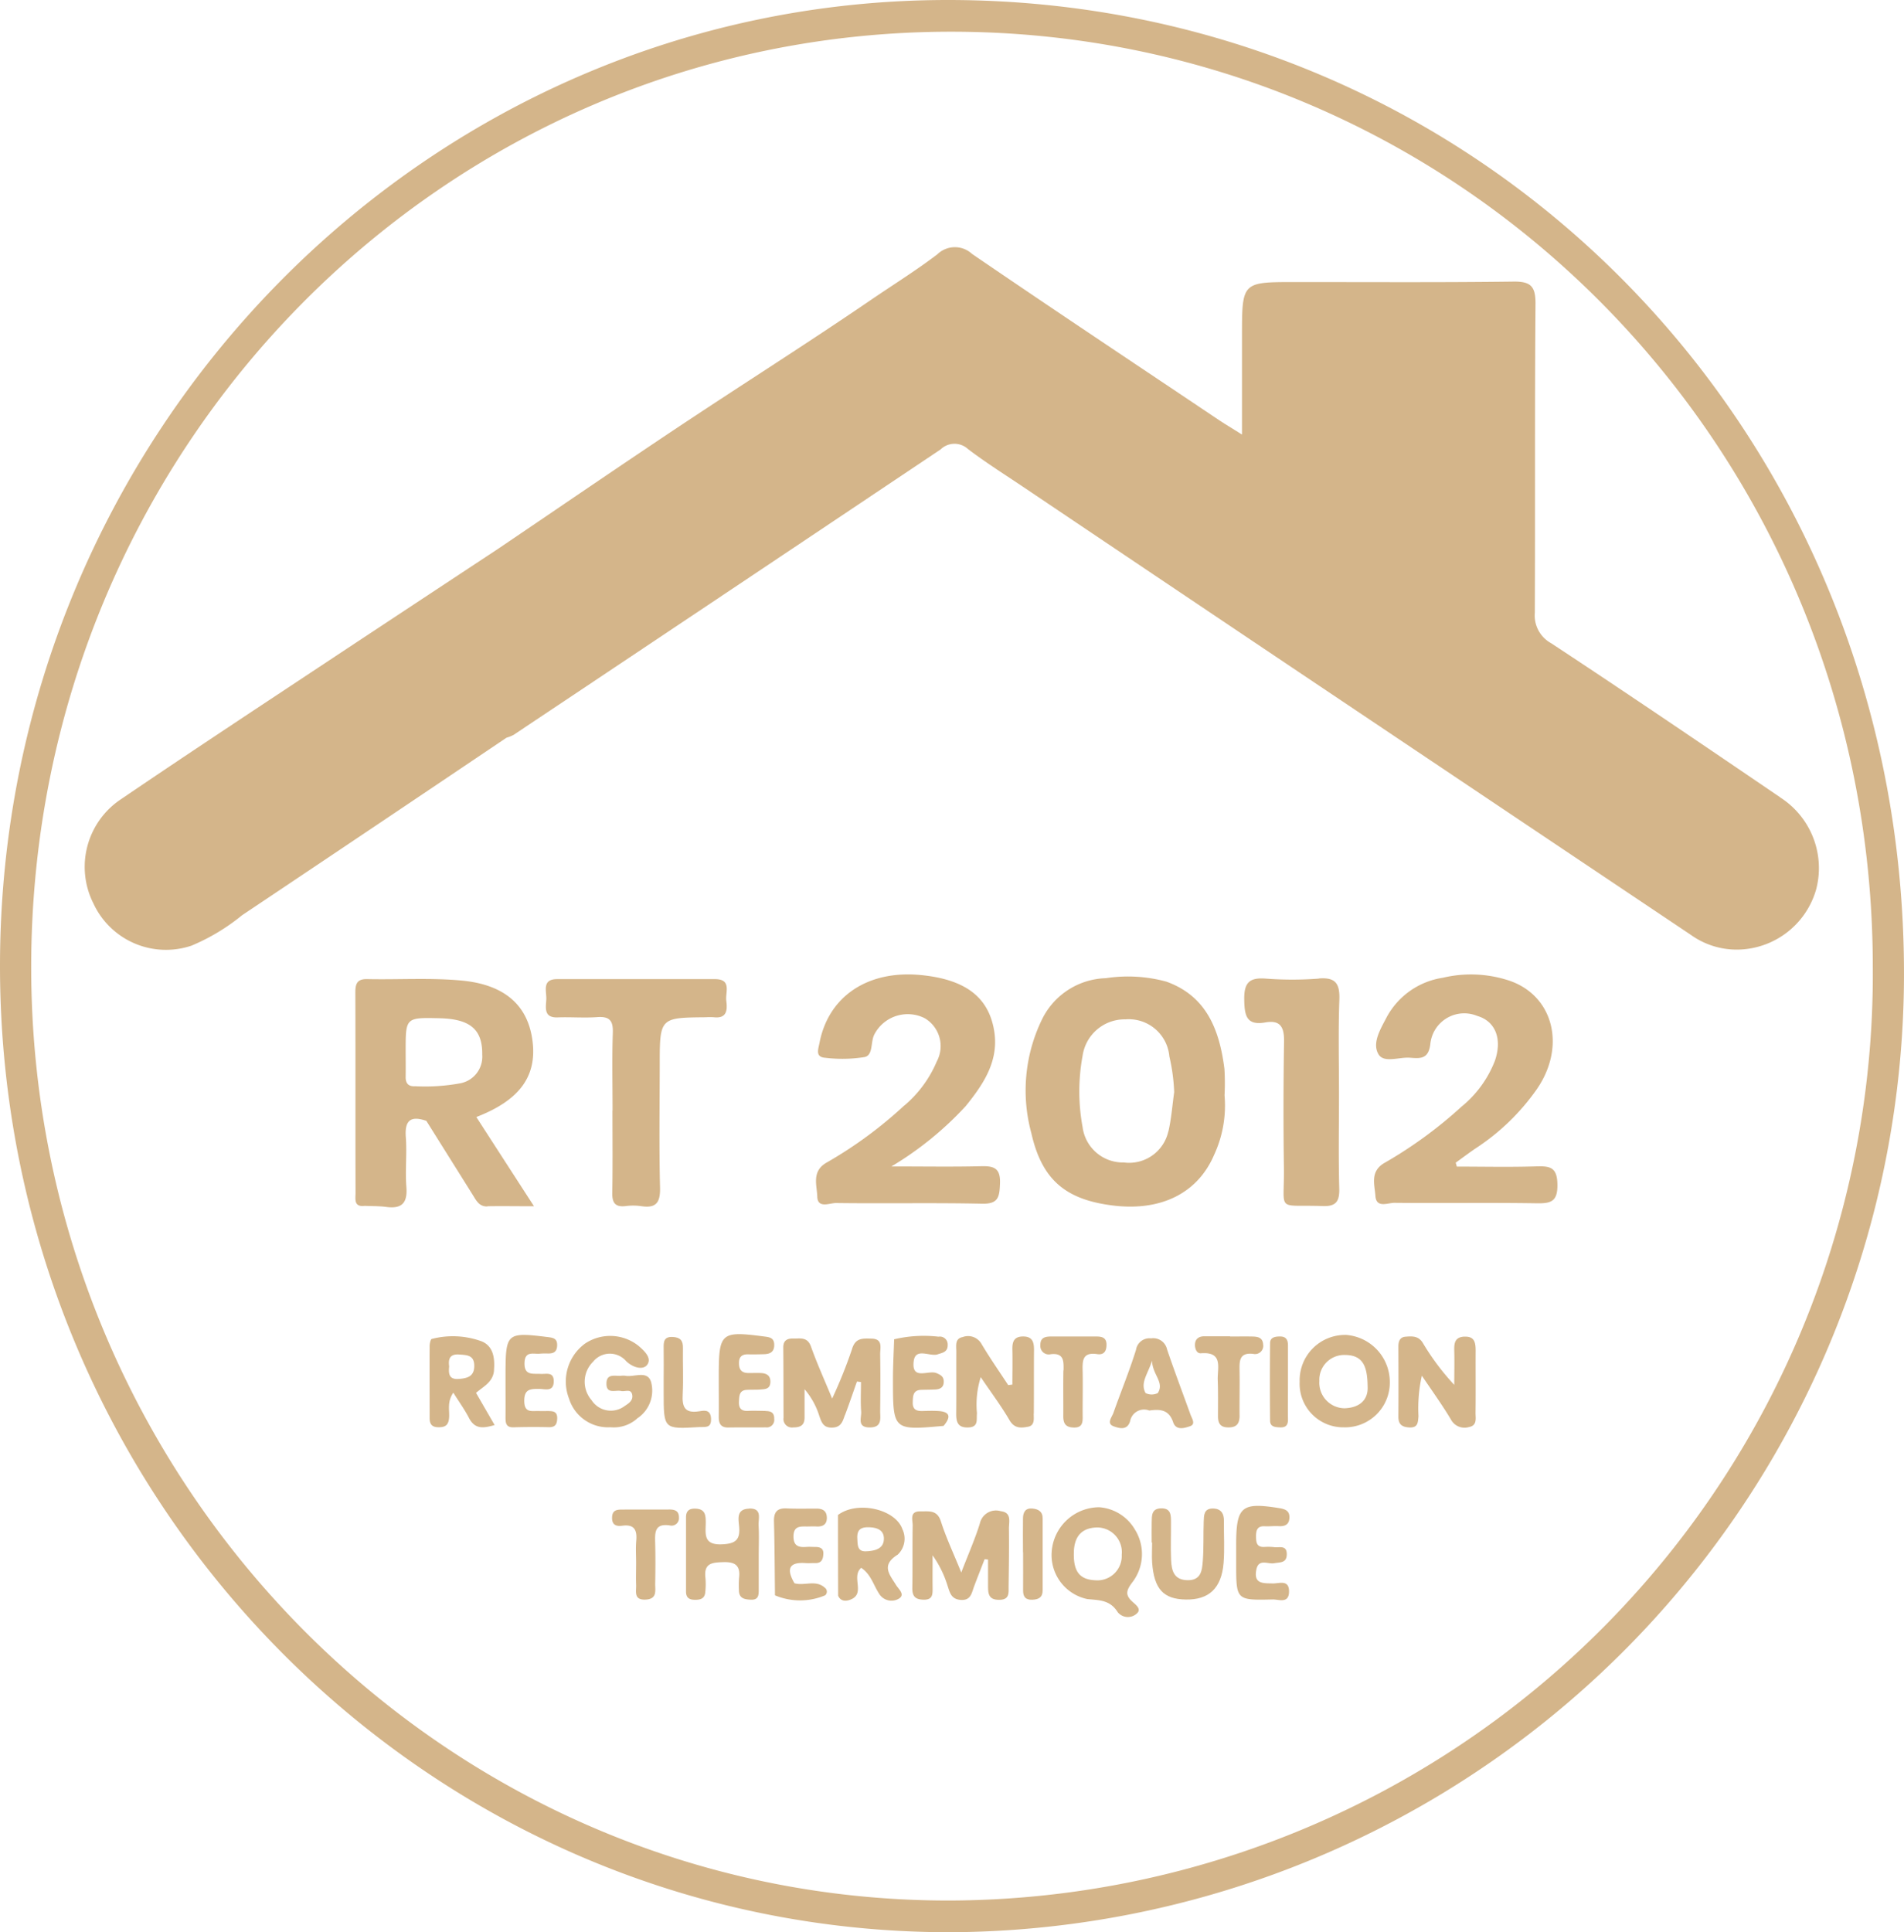
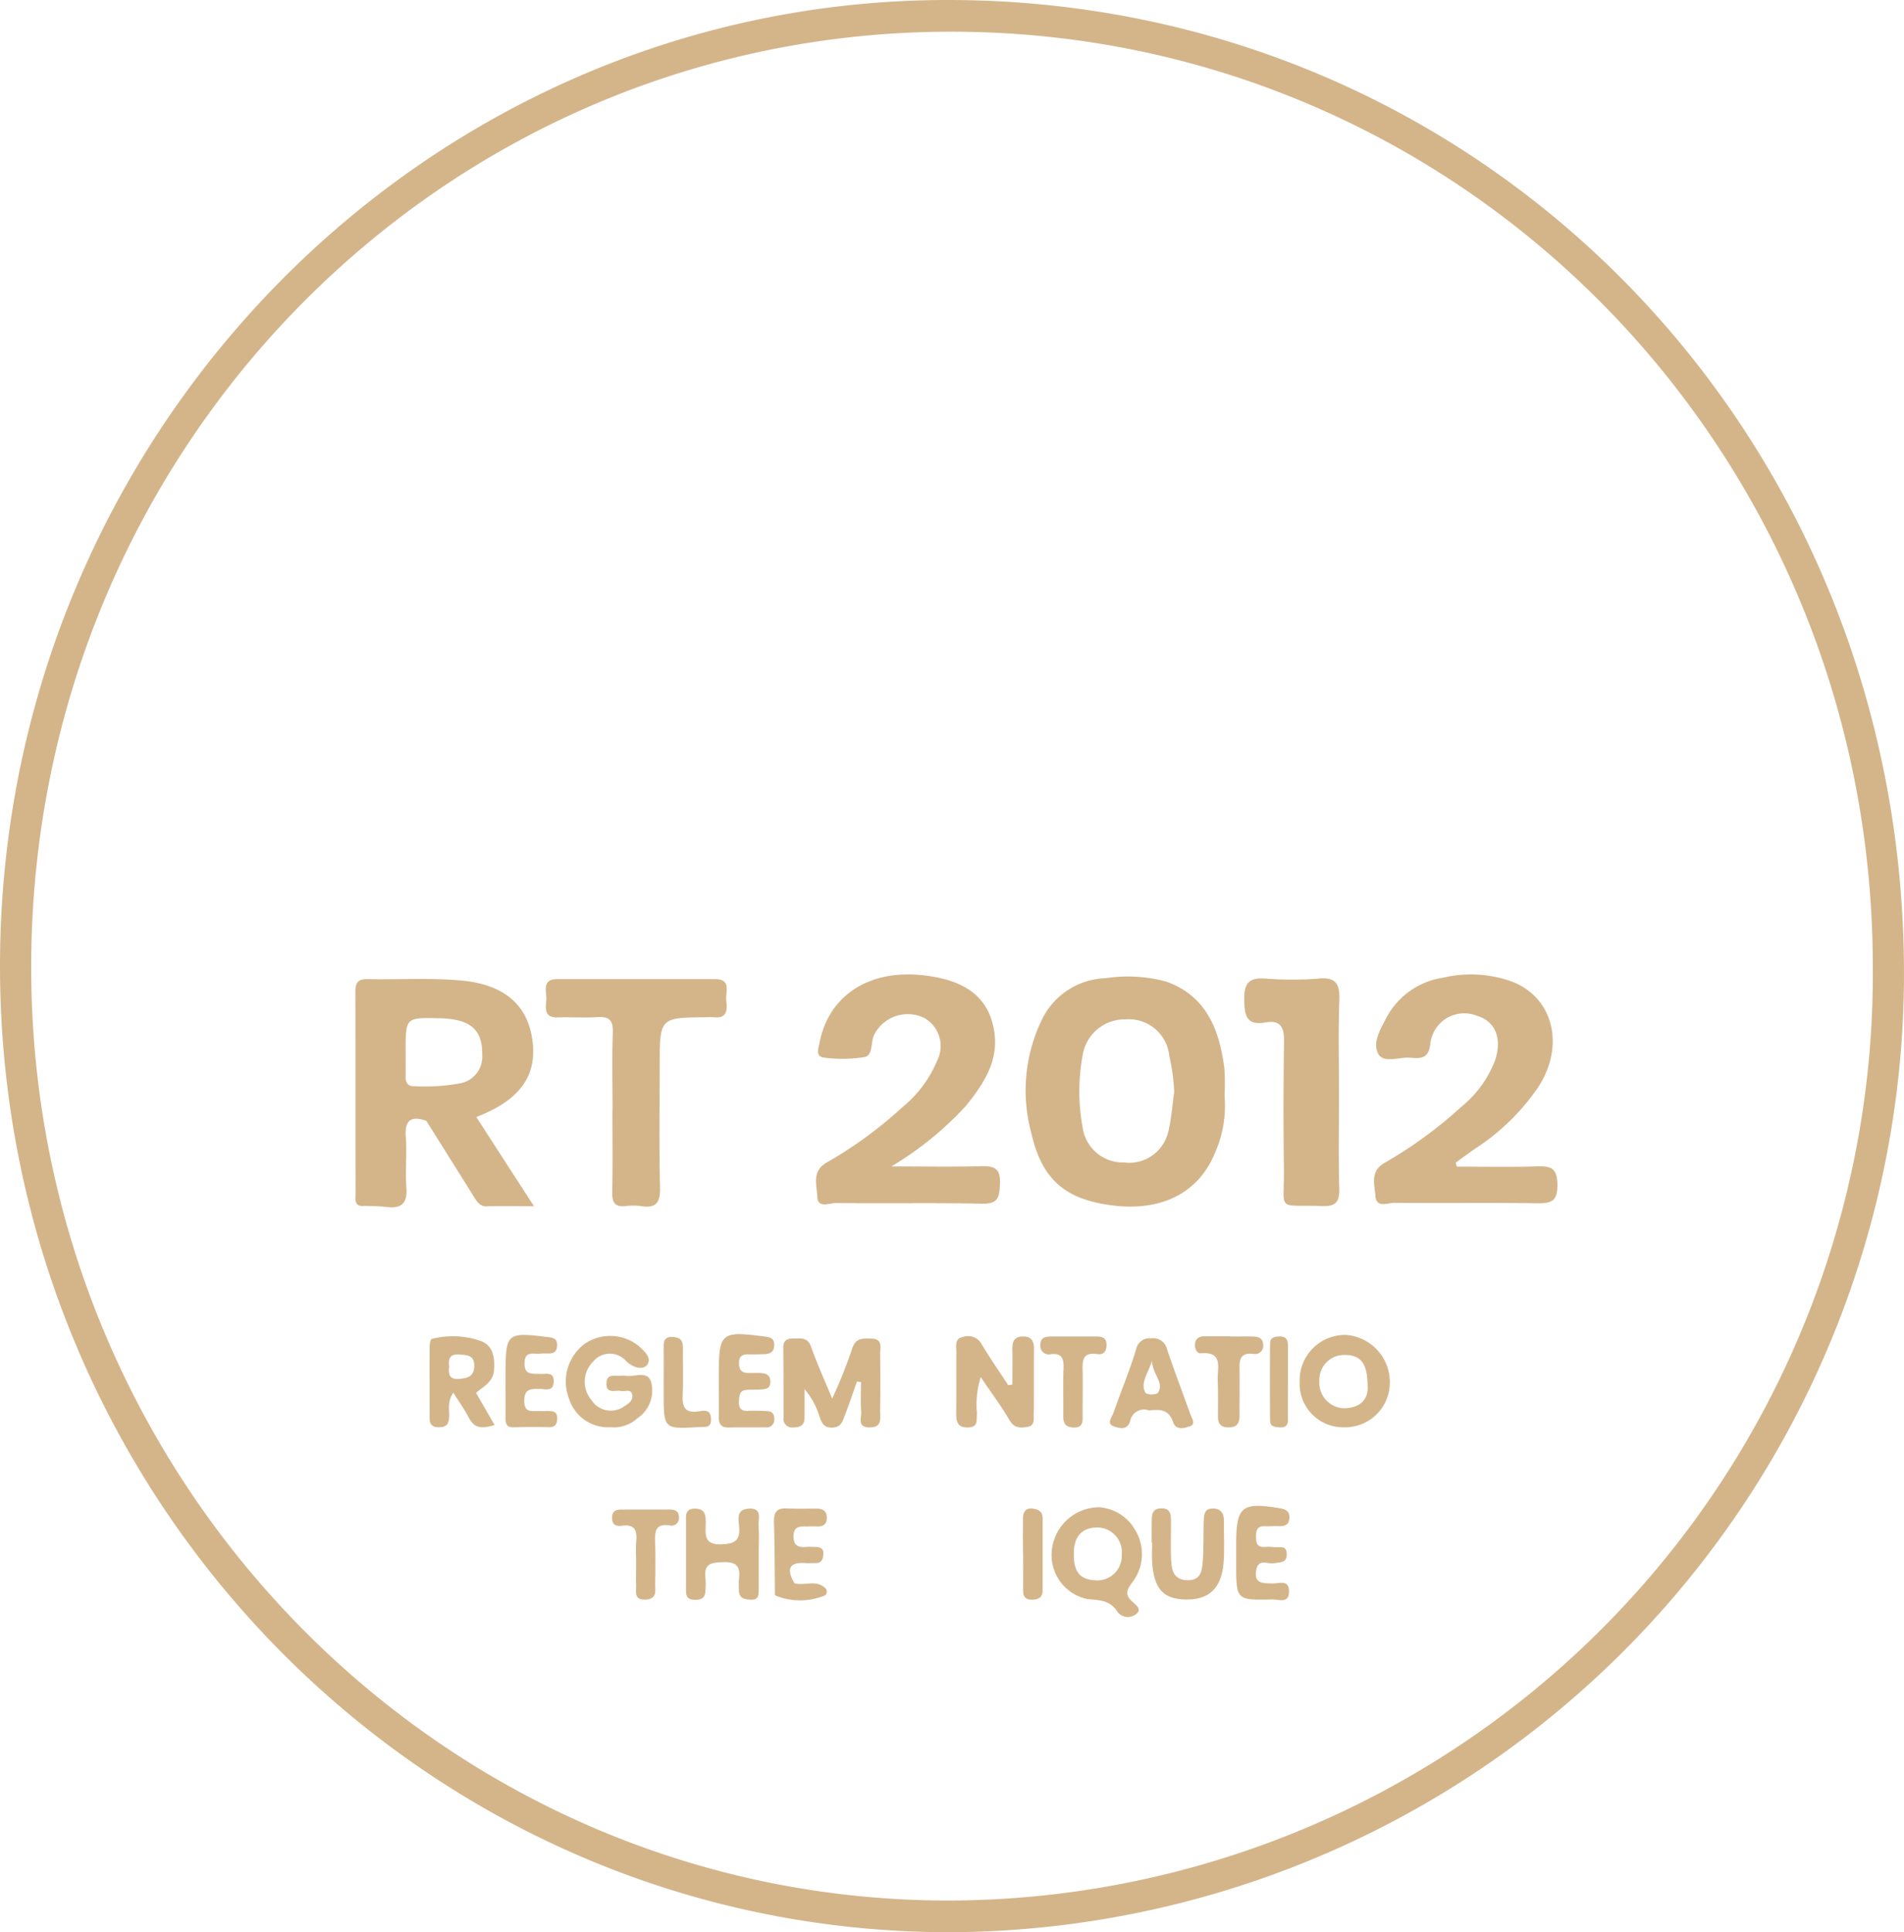
<svg xmlns="http://www.w3.org/2000/svg" data-name="Groupe 802" width="118.318" height="120.036" viewBox="0 0 118.318 120.036">
  <g data-name="Groupe 801" fill="#d4b58a">
    <path data-name="Tracé 3096" d="M58.88 118.067C27.455 118.029 1.9 91.974 1.939 60.01c.038-32.142 25.57-58.052 57.192-58.04 31.73.012 57.252 25.919 57.248 58.113a57.56 57.56 0 01-57.5 57.984M58.917 0C26.458-.007 0 26.944 0 60.012c0 33.132 26.461 60.033 59.034 60.024a59.551 59.551 0 0059.283-59.518C118.339 26.761 92.082.007 58.917 0" />
-     <path data-name="Tracé 3097" d="M110.622 49.53c-4.725-3.213-9.453-6.425-14.225-9.567a1.965 1.965 0 01-1.02-1.895c.028-6.388-.009-12.778.042-19.168.009-1.083-.265-1.421-1.358-1.407-4.54.059-9.08.028-13.617.03-3.264 0-3.264 0-3.264 3.351v6.123c-.633-.4-1.044-.643-1.44-.907-5.118-3.431-10.25-6.84-15.336-10.316a1.564 1.564 0 00-2.153.023c-1.364 1.037-2.829 1.943-4.242 2.911-3.895 2.657-7.881 5.173-11.807 7.785-3.773 2.511-7.513 5.075-11.268 7.614q-4.7 3.1-9.392 6.2c-4.679 3.101-9.374 6.184-14.02 9.34a5.044 5.044 0 00-1.717 6.479 4.969 4.969 0 006.093 2.622 12.71 12.71 0 003.147-1.892q8.224-5.5 16.431-11.028a2.341 2.341 0 00.439-.174q13.278-8.857 26.538-17.735a1.235 1.235 0 011.7-.021c1.13.858 2.336 1.613 3.513 2.406q6.314 4.246 12.628 8.484 2.948 1.98 5.9 3.958 11.439 7.668 22.882 15.334a4.9 4.9 0 003.485.872 5.148 5.148 0 004.3-3.705 5.211 5.211 0 00-2.249-5.717" />
    <path data-name="Tracé 3098" d="M72.6 70.293a2.494 2.494 0 01-2.762 1.923 2.523 2.523 0 01-2.563-2.193 12.188 12.188 0 010-4.441 2.64 2.64 0 012.666-2.256 2.531 2.531 0 012.725 2.3 11.712 11.712 0 01.3 2.225c-.117.816-.174 1.646-.361 2.446m3.48-3.916c-.307-2.408-1.112-4.507-3.609-5.4a9.072 9.072 0 00-3.759-.213 4.56 4.56 0 00-3.935 2.5 10.078 10.078 0 00-.694 7.122c.659 2.924 2.15 4.139 5.072 4.5 2.976.368 5.267-.755 6.292-3.156a7.284 7.284 0 00.643-3.691 14.269 14.269 0 00-.009-1.665" />
    <path data-name="Tracé 3099" d="M25.792 67.48c-.413.023-.591-.174-.584-.589.009-.539 0-1.079 0-1.618 0-2.064 0-2.064 2.1-2.017 1.93.045 2.683.708 2.659 2.279a1.679 1.679 0 01-1.384 1.766 12.085 12.085 0 01-2.8.178m4.5 7.457c.882-.016 1.766 0 2.9 0-1.278-1.977-2.427-3.752-3.583-5.543 2.664-1.029 3.747-2.5 3.5-4.65-.253-2.223-1.665-3.567-4.4-3.827-1.946-.183-3.918-.049-5.879-.091-.626-.014-.741.286-.739.835.014 4.146 0 8.294.012 12.44 0 .387-.12.9.57.811.448.021.9.009 1.339.068.959.127 1.33-.235 1.25-1.24-.08-1.029.042-2.075-.035-3.1-.084-1.088.349-1.327 1.276-1.008l2.884 4.6c.218.349.392.727.9.718" />
    <path data-name="Tracé 3100" d="M95.538 72.457c-1.667.056-3.337.016-5.007.016l-.07-.244c.427-.307.847-.626 1.283-.919a13.891 13.891 0 003.764-3.656c1.824-2.654 1.027-5.811-1.733-6.739a7.556 7.556 0 00-4.113-.174 4.771 4.771 0 00-3.485 2.439c-.373.722-.926 1.6-.523 2.3.328.586 1.287.178 1.96.23.614.045 1.161.115 1.269-.856a2.117 2.117 0 012.915-1.742c1.13.328 1.571 1.428 1.093 2.8a6.89 6.89 0 01-2.082 2.847 26.925 26.925 0 01-4.738 3.463c-.959.53-.65 1.358-.6 2.073.052.783.776.424 1.184.429 2.945.03 5.893-.019 8.833.028.886.014 1.311-.1 1.292-1.17-.014-1.006-.394-1.151-1.238-1.123" />
    <path data-name="Tracé 3101" d="M56.194 68.675a26.216 26.216 0 01-4.835 3.553c-.936.542-.593 1.4-.572 2.108.021.767.776.392 1.172.4 3.025.04 6.05-.023 9.075.042 1.013.023 1.076-.427 1.107-1.255.038-.945-.363-1.093-1.156-1.074-1.752.045-3.5.014-5.59.014a20.739 20.739 0 004.615-3.747c1.107-1.367 2.085-2.819 1.766-4.7-.359-2.122-1.853-3.189-4.594-3.447-3.271-.3-5.7 1.332-6.256 4.214-.08.413-.279.891.368.931a8.753 8.753 0 002.441-.047c.53-.122.359-.919.589-1.386a2.338 2.338 0 013.135-1.029 2.011 2.011 0 01.76 2.676 7.318 7.318 0 01-2.024 2.753" />
    <path data-name="Tracé 3102" d="M37.102 63.187c.736-.052 1.006.174.98.959-.056 1.613-.016 3.229-.016 4.842h-.007c0 1.7.021 3.4-.012 5.093-.014.645.183.922.835.844a3.593 3.593 0 01.978.007c.922.138 1.18-.237 1.156-1.165-.063-2.526-.023-5.051-.019-7.577 0-2.969 0-2.969 2.87-2.995a3.794 3.794 0 01.49 0c.821.094.849-.455.776-1.025-.07-.525.363-1.346-.715-1.344h-9.795c-.973 0-.647.762-.675 1.269s-.171 1.14.706 1.109c.816-.03 1.637.04 2.448-.016" />
    <path data-name="Tracé 3103" d="M81.957 60.793a21.615 21.615 0 01-3.306 0c-1.006-.075-1.348.246-1.332 1.3.016 1 .136 1.632 1.318 1.423.943-.166 1.172.312 1.156 1.205a255.926 255.926 0 00-.009 7.837c.035 2.807-.521 2.263 2.425 2.366.823.03 1.036-.3 1.015-1.1-.054-1.946-.016-3.895-.016-5.844s-.049-3.9.021-5.846c.038-1-.206-1.435-1.271-1.348" />
    <path data-name="Tracé 3104" d="M52.516 87.892c.258-.682.492-1.376.736-2.066l.251.03c0 .614-.033 1.231.012 1.843.028.378-.274.976.528.978s.647-.577.652-1.044c.014-1.163.019-2.324 0-3.487-.009-.406.2-.978-.551-.987-.539-.007-1-.066-1.21.687a29.662 29.662 0 01-1.222 3.037c-.5-1.208-.95-2.2-1.316-3.229-.22-.619-.671-.49-1.1-.5-.375-.009-.626.113-.621.565.014 1.452.009 2.9.016 4.357a.526.526 0 00.6.6c.443 0 .708-.129.706-.621v-1.752a4.672 4.672 0 01.919 1.669c.143.4.251.739.816.715s.638-.422.779-.793" />
-     <path data-name="Tracé 3105" d="M62.191 93.881a1.024 1.024 0 00-1.3.757c-.3.973-.718 1.909-1.156 3.051-.485-1.2-.943-2.162-1.264-3.17-.237-.743-.753-.617-1.266-.628-.711-.016-.483.532-.49.884-.023 1.283 0 2.568-.021 3.848-.012.518.152.743.694.755.558.014.57-.307.565-.711-.007-.682 0-1.362 0-2.045a6.57 6.57 0 01.919 1.853c.148.438.216.863.811.915.65.056.694-.424.849-.837.213-.567.436-1.13.654-1.693l.213.021v1.611c0 .485.014.9.692.893.654 0 .582-.431.586-.835.016-1.2.035-2.4.019-3.6 0-.413.185-.983-.5-1.069" />
    <path data-name="Tracé 3106" d="M64.243 87.817c.012-1.325 0-2.652.012-3.977 0-.476-.108-.809-.664-.814s-.692.3-.68.795c.016.732 0 1.461 0 2.193l-.26.033c-.558-.854-1.147-1.691-1.665-2.57a.959.959 0 00-1.168-.413c-.5.094-.389.556-.392.912-.007 1.283.007 2.568-.007 3.853 0 .532.115.87.746.849.668-.019.5-.5.546-.882a5.62 5.62 0 01.234-2.242c.668.985 1.28 1.8 1.787 2.671.307.532.725.488 1.154.408s.349-.5.352-.816" />
-     <path data-name="Tracé 3107" d="M90.989 83.035c-.57.033-.631.387-.619.851.019.715 0 1.43 0 2.146a15.181 15.181 0 01-1.956-2.61c-.274-.446-.673-.413-1.074-.382-.352.028-.443.288-.443.619.007 1.449.012 2.9 0 4.352 0 .474.218.638.671.666.56.033.542-.321.579-.7a9.289 9.289 0 01.209-2.516c.7 1.036 1.287 1.85 1.8 2.711a.955.955 0 001.119.483c.537-.094.413-.549.417-.889.016-1.285 0-2.57.007-3.855 0-.516-.07-.91-.72-.872" />
    <path data-name="Tracé 3108" d="M68.074 98.172c-.966-.04-1.362-.528-1.344-1.658 0-.973.406-1.592 1.426-1.623a1.536 1.536 0 011.55 1.693 1.514 1.514 0 01-1.632 1.588m2.481-3.1a2.8 2.8 0 00-2.242-1.437 2.973 2.973 0 00-2.957 2.741 2.793 2.793 0 002.216 2.964c.741.073 1.409.049 1.885.814a.815.815 0 001.2.07c.31-.291-.134-.567-.349-.779-.422-.415-.265-.711.049-1.137a2.869 2.869 0 00.2-3.236" />
    <path data-name="Tracé 3109" d="M39.571 88.133a2.065 2.065 0 00.889-2.277c-.23-.755-1.053-.281-1.606-.389a.961.961 0 00-.246 0c-.373.038-.917-.171-.922.481-.007.689.57.382.917.467.244.056.628-.178.689.265.045.326-.225.507-.471.664a1.424 1.424 0 01-2.061-.363 1.744 1.744 0 01.094-2.385 1.338 1.338 0 012.061-.033c.434.415 1.039.553 1.29.237.335-.427-.171-.884-.537-1.2a2.816 2.816 0 00-3.309-.136 2.922 2.922 0 00-1 3.419 2.538 2.538 0 002.579 1.782 2.175 2.175 0 001.637-.525" />
    <path data-name="Tracé 3110" d="M83.551 87.486a1.585 1.585 0 01-1.564-1.693 1.542 1.542 0 011.585-1.618c1.165 0 1.4.76 1.414 1.97.042.769-.443 1.308-1.435 1.341m.047-4.556a2.819 2.819 0 00-2.835 2.905 2.708 2.708 0 002.732 2.835 2.781 2.781 0 002.87-2.844 2.935 2.935 0 00-2.767-2.9" />
    <path data-name="Tracé 3111" d="M28.517 85.664c-.614.049-.652-.314-.605-.774-.068-.485.056-.788.631-.743.467.035.919.03.929.685.009.671-.413.79-.954.832m2.178-.528c.061-.748-.028-1.5-.76-1.806a5.216 5.216 0 00-3.107-.15c-.073.014-.131.291-.131.443-.007 1.491 0 2.98 0 4.472 0 .415.171.575.589.57s.579-.164.619-.572c.045-.469-.143-.973.263-1.576.359.572.706 1.051.973 1.569.373.718.893.645 1.595.443l-1.156-2c.462-.4 1.06-.666 1.119-1.4" />
    <path data-name="Tracé 3112" d="M46.545 93.723c-.781.026-.661.621-.617 1.081.082.856-.211 1.1-1.079 1.135-1.156.045-1-.652-.992-1.351 0-.443-.026-.835-.61-.865-.406-.023-.619.122-.617.551v4.589c0 .354.155.511.518.521s.654-.059.682-.5a4.665 4.665 0 00.007-.868c-.11-.919.427-.95 1.121-.971.748-.021 1.062.227.968.99a6.037 6.037 0 00-.009.743c0 .507.321.582.732.6.5.028.5-.3.5-.64v-2.11c0-.619.028-1.24-.009-1.86-.026-.429.251-1.081-.6-1.053" />
    <path data-name="Tracé 3113" d="M75.345 93.714c-.537.007-.53.436-.544.8-.03.828.007 1.658-.059 2.483-.045.567-.108 1.182-.943 1.17-.858-.014-.994-.6-1.025-1.252-.035-.786 0-1.573-.007-2.361 0-.429 0-.863-.612-.851s-.577.464-.586.882 0 .828 0 1.243h.026c0 .413-.026.83 0 1.24.122 1.651.7 2.277 2.094 2.3 1.428.026 2.214-.694 2.345-2.258.073-.865.012-1.74.023-2.61.009-.5-.2-.793-.713-.786" />
-     <path data-name="Tracé 3114" d="M53.906 96.366c-.635.07-.607-.356-.631-.788-.03-.546.216-.713.718-.7s.94.166.933.715c-.007.614-.523.734-1.02.776m1.869.22a1.363 1.363 0 00.3-1.595c-.434-1.245-2.791-1.785-4-.879q0 2.508.009 5.016c.188.436.621.314.839.211.839-.394-.035-1.4.593-1.944.6.394.76 1.069 1.112 1.606a.9.9 0 001.191.331c.478-.256.023-.6-.148-.886-.392-.638-.933-1.208.1-1.86" />
    <path data-name="Tracé 3115" d="M71.189 86.543c-.352-.645.141-1.17.4-2.014.026.882.781 1.337.361 2.01a.845.845 0 01-.764 0m1.714 1.81c.178.539.713.368 1.048.253.375-.127.12-.478.028-.732-.485-1.348-.994-2.69-1.454-4.045a.878.878 0 00-.992-.682.846.846 0 00-.936.711c-.413 1.327-.945 2.617-1.409 3.93-.1.27-.446.659.033.828.324.113.823.274 1.008-.319a.884.884 0 011.194-.666c.682-.1 1.224-.047 1.48.722" />
    <path data-name="Tracé 3116" d="M47.577 87.65c-.366 0-.734-.021-1.1 0-.422.019-.579-.176-.556-.591.019-.347.019-.685.471-.715.284-.021.57 0 .854-.023s.593-.016.624-.424c.03-.436-.22-.586-.6-.6-.244-.009-.49 0-.734 0-.382 0-.6-.136-.614-.575s.183-.6.584-.586c.326.007.652 0 .978-.009.363-.012.631-.134.628-.575 0-.467-.319-.485-.661-.53-2.655-.345-2.786-.232-2.786 2.469v.37c0 .7.009 1.407 0 2.108-.009.434.094.722.6.713.774-.014 1.548 0 2.322-.009a.467.467 0 00.525-.525c.009-.4-.211-.488-.535-.49" />
    <path data-name="Tracé 3117" d="M78.599 94.816c.284.014.572-.023.856-.007.378.023.652-.084.671-.514.019-.413-.216-.535-.6-.6-2.387-.389-2.715-.12-2.708 2.326v1.119c0 2.265 0 2.277 2.27 2.223.385-.007 1.006.277 1.015-.488s-.612-.5-1-.507c-.6-.014-1.217.045-1.029-.868.143-.692.722-.317 1.1-.387.361-.068.779 0 .788-.544.012-.619-.483-.406-.8-.457a3.523 3.523 0 00-.61-.009c-.471.014-.495-.3-.5-.659 0-.382.08-.65.535-.628" />
    <path data-name="Tracé 3118" d="M34.098 87.657c-.2 0-.408.007-.612 0-.42-.019-.9.148-.908-.617s.4-.757.933-.757c.356 0 .9.211.9-.483 0-.6-.481-.427-.816-.448-.471-.033-1.025.127-1-.692.026-.767.567-.521.966-.567a4.263 4.263 0 01.49-.009c.319 0 .546-.073.57-.471.026-.469-.242-.509-.607-.553-2.511-.31-2.591-.246-2.6 2.251v.495c0 .746.007 1.491 0 2.237 0 .363.03.645.511.626a40.341 40.341 0 012.2-.007c.371 0 .485-.171.5-.525.019-.42-.213-.478-.53-.476" />
-     <path data-name="Tracé 3119" d="M58.27 84.132c.338-.1.633-.157.621-.593a.486.486 0 00-.57-.5 8.022 8.022 0 00-2.758.162c-.026.825-.073 1.653-.073 2.479 0 3.184 0 3.184 3.147 2.9.427-.507.462-.875-.331-.924-.324-.019-.65-.009-.973 0-.371.009-.628-.077-.614-.539.012-.4.014-.764.539-.776.284-.009.567-.007.851-.021.319-.014.549-.134.537-.514-.009-.3-.2-.394-.443-.5-.5-.216-1.541.467-1.43-.694.087-.94.985-.317 1.5-.474" />
    <path data-name="Tracé 3120" d="M77.028 87.93c-.009-.912.016-1.824 0-2.737-.009-.614-.042-1.187.849-1.086a.51.51 0 00.617-.586c-.026-.455-.371-.488-.708-.492-.45-.009-.9 0-1.348 0v-.015h-1.595c-.324 0-.567.141-.584.5-.012.258.1.577.368.556 1.407-.113 1.018.912 1.046 1.658s.016 1.494.014 2.239c0 .431.124.7.624.708.544.012.722-.242.718-.748" />
    <path data-name="Tracé 3121" d="M41.524 93.779c-.938-.007-1.878 0-2.816 0-.342 0-.661.007-.673.492s.281.56.64.511c.743-.1.922.27.863.936-.04.453-.009.91-.009 1.365 0 .457-.016.912 0 1.367.019.415-.171.961.6.922.718-.04.582-.551.586-.983.014-.828.021-1.658 0-2.486-.014-.65-.075-1.283.9-1.14a.461.461 0 00.577-.481c.007-.485-.338-.507-.671-.509" />
    <path data-name="Tracé 3122" d="M66.081 85.134c-.019.95 0 1.9-.007 2.849 0 .438.138.68.628.7.544.021.584-.284.577-.694-.007-.908.016-1.817 0-2.725-.012-.652-.073-1.29.9-1.142.42.063.582-.181.582-.584 0-.476-.324-.509-.666-.511H65.41c-.382 0-.774.007-.76.549a.524.524 0 00.652.551c.821-.091.8.443.788 1.015" />
    <path data-name="Tracé 3123" d="M44.186 88.135c-.026-.626-.476-.5-.788-.455-.882.127-1.013-.324-.973-1.069.049-.952 0-1.909.014-2.861.012-.471-.162-.668-.631-.694-.558-.03-.575.3-.567.711.012.664 0 1.327 0 1.991v.748c0 2.282 0 2.282 2.207 2.148.352-.021.762.1.736-.518" />
    <path data-name="Tracé 3124" d="M79.563 83.026c-.3 0-.633.038-.638.406a234.58 234.58 0 000 4.819c0 .392.307.406.612.422.371.019.507-.143.5-.507-.012-.741 0-1.484 0-2.225v-2.352c0-.331-.1-.558-.478-.563" />
    <path data-name="Tracé 3125" d="M64.159 93.716c-.431-.047-.584.225-.589.605-.012.7 0 1.409 0 2.113h.007c0 .788.007 1.576 0 2.364-.007.417.169.6.584.582.38-.016.631-.148.631-.577v-4.477c0-.434-.272-.572-.624-.61" />
    <path data-name="Tracé 3126" d="M49.364 98.347c-.485-.837-.38-1.325.708-1.243.2.014.408-.007.612 0 .389 0 .467-.27.481-.579.016-.331-.2-.417-.471-.422-.206 0-.41-.019-.614 0-.478.033-.776-.082-.771-.666.007-.638.41-.61.832-.607.2 0 .408-.014.612 0 .389.016.64-.131.628-.56s-.279-.553-.659-.551c-.612 0-1.226.016-1.838-.012-.577-.026-.8.213-.788.8.04 1.531.045 3.067.063 4.6a4.014 4.014 0 003.116 0 .3.3 0 00-.019-.474c-.57-.516-1.276-.094-1.892-.279" />
  </g>
</svg>